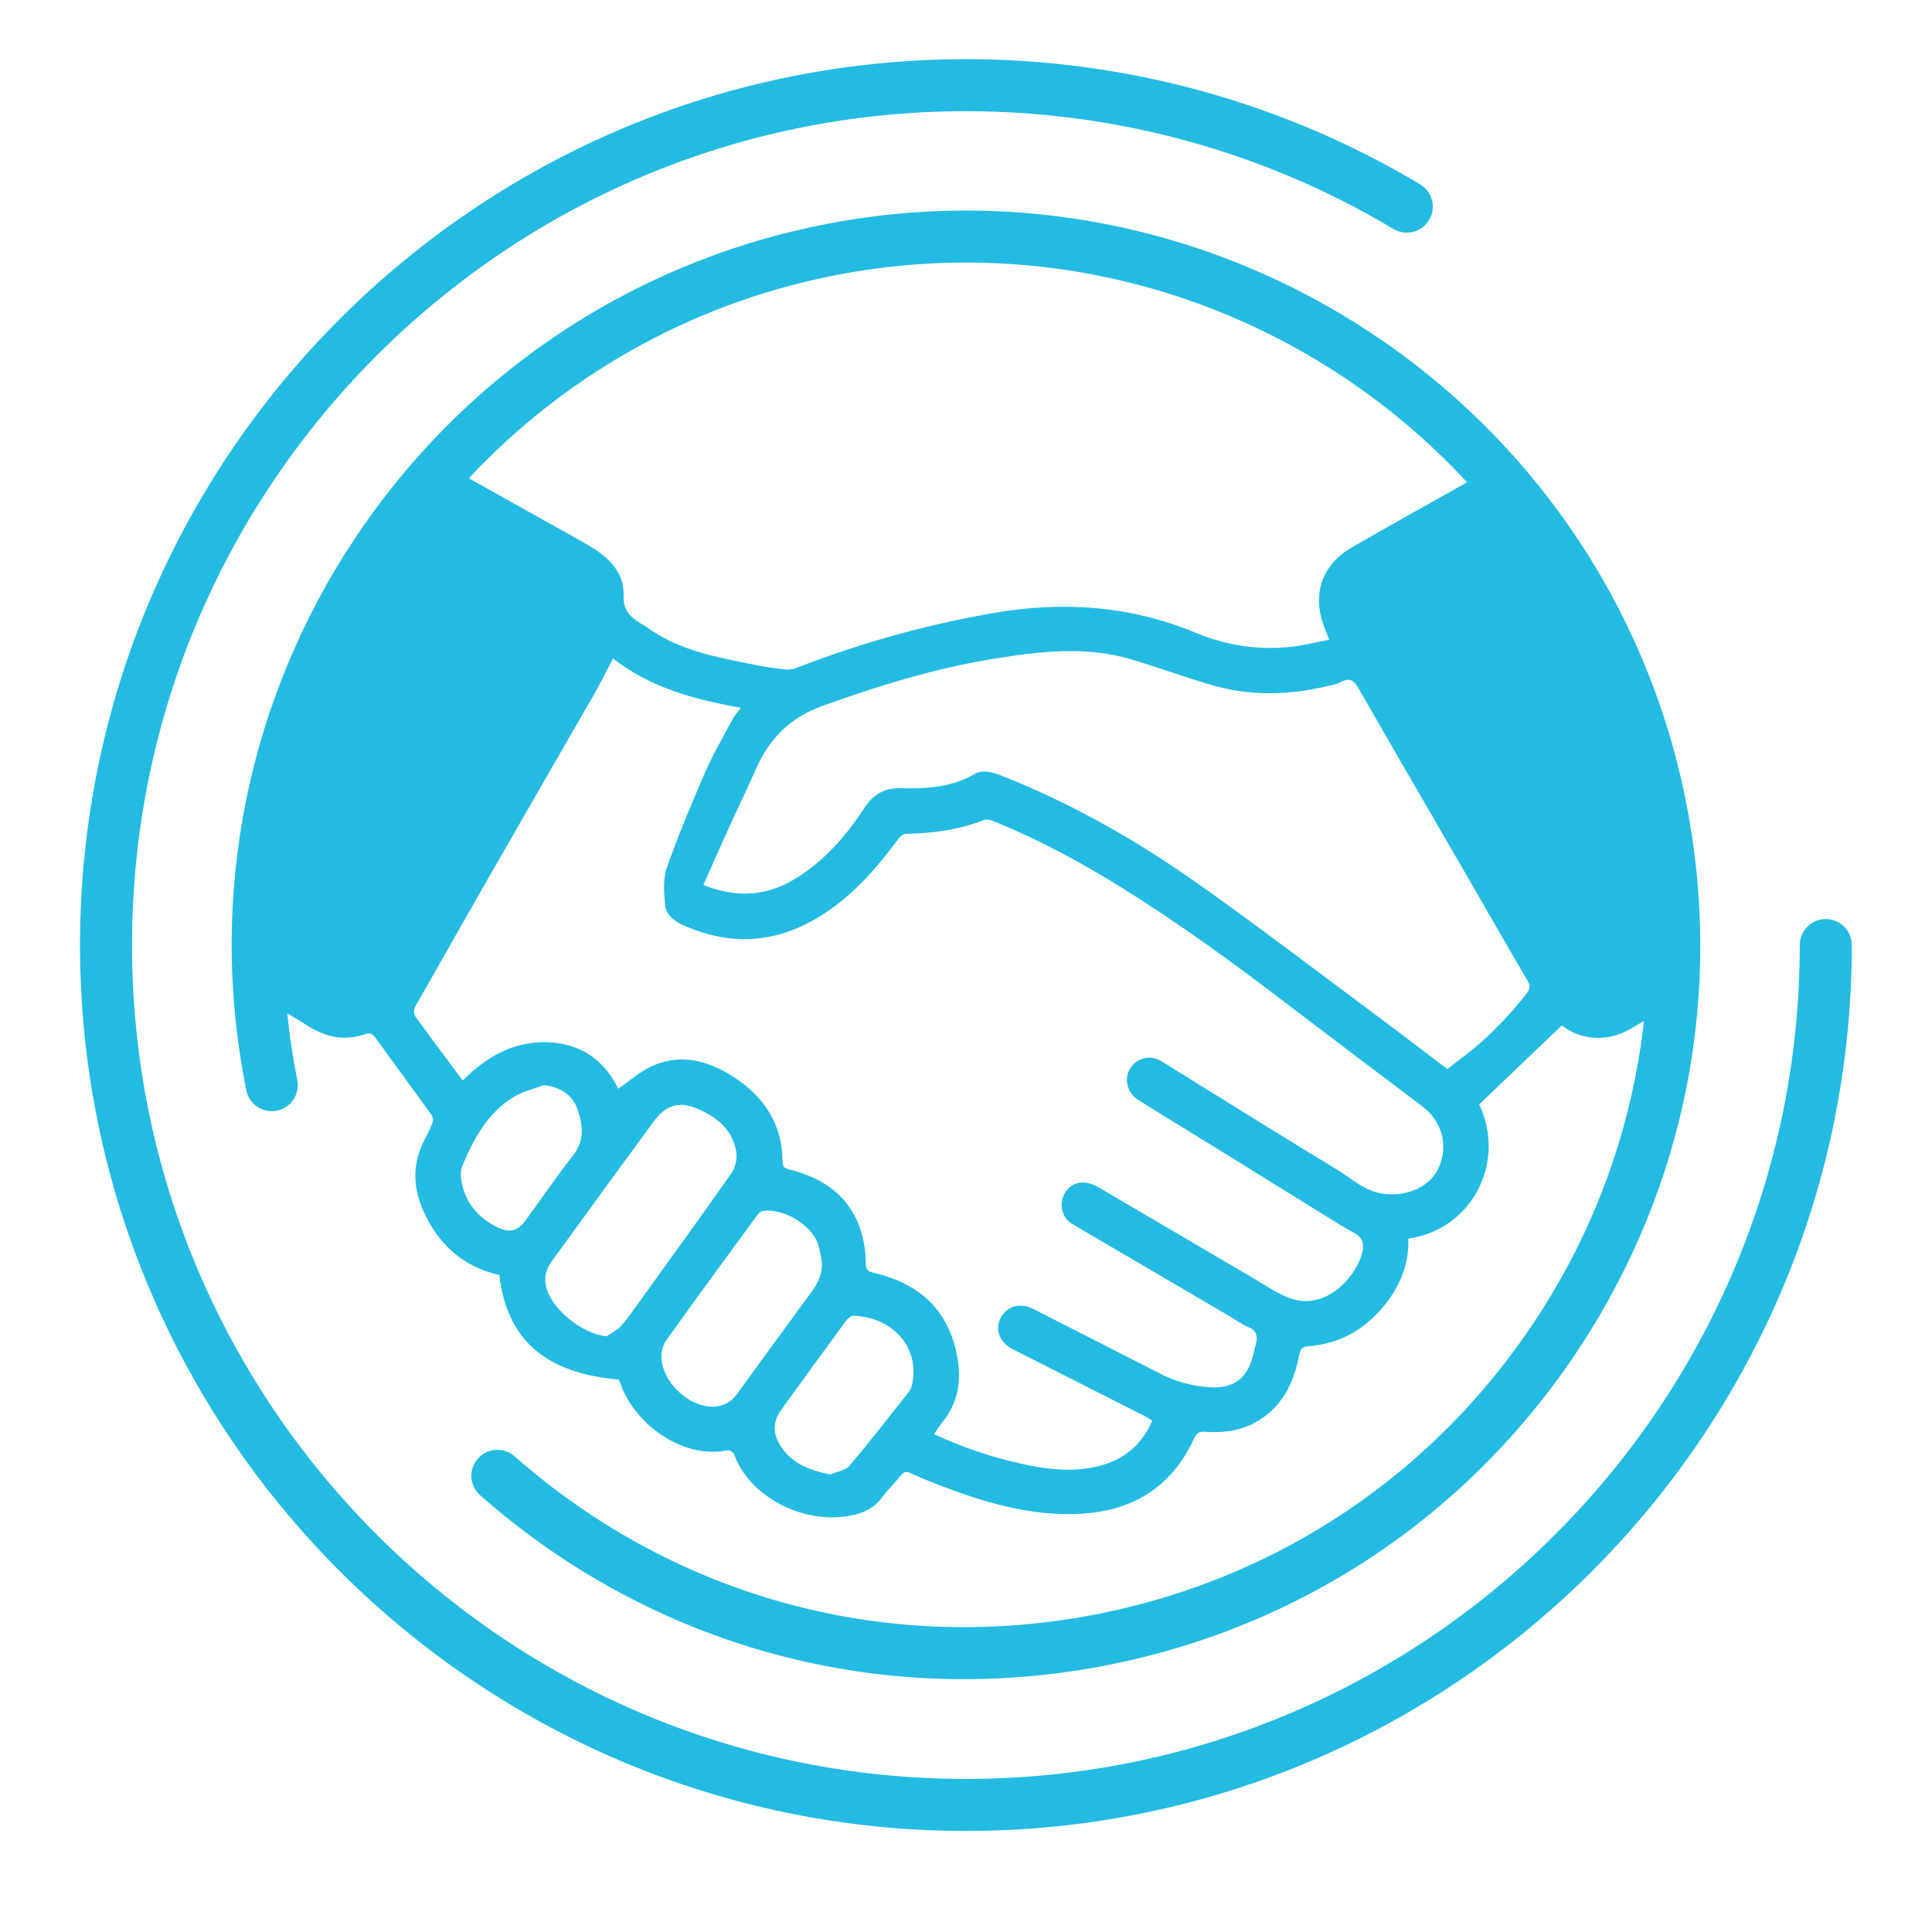
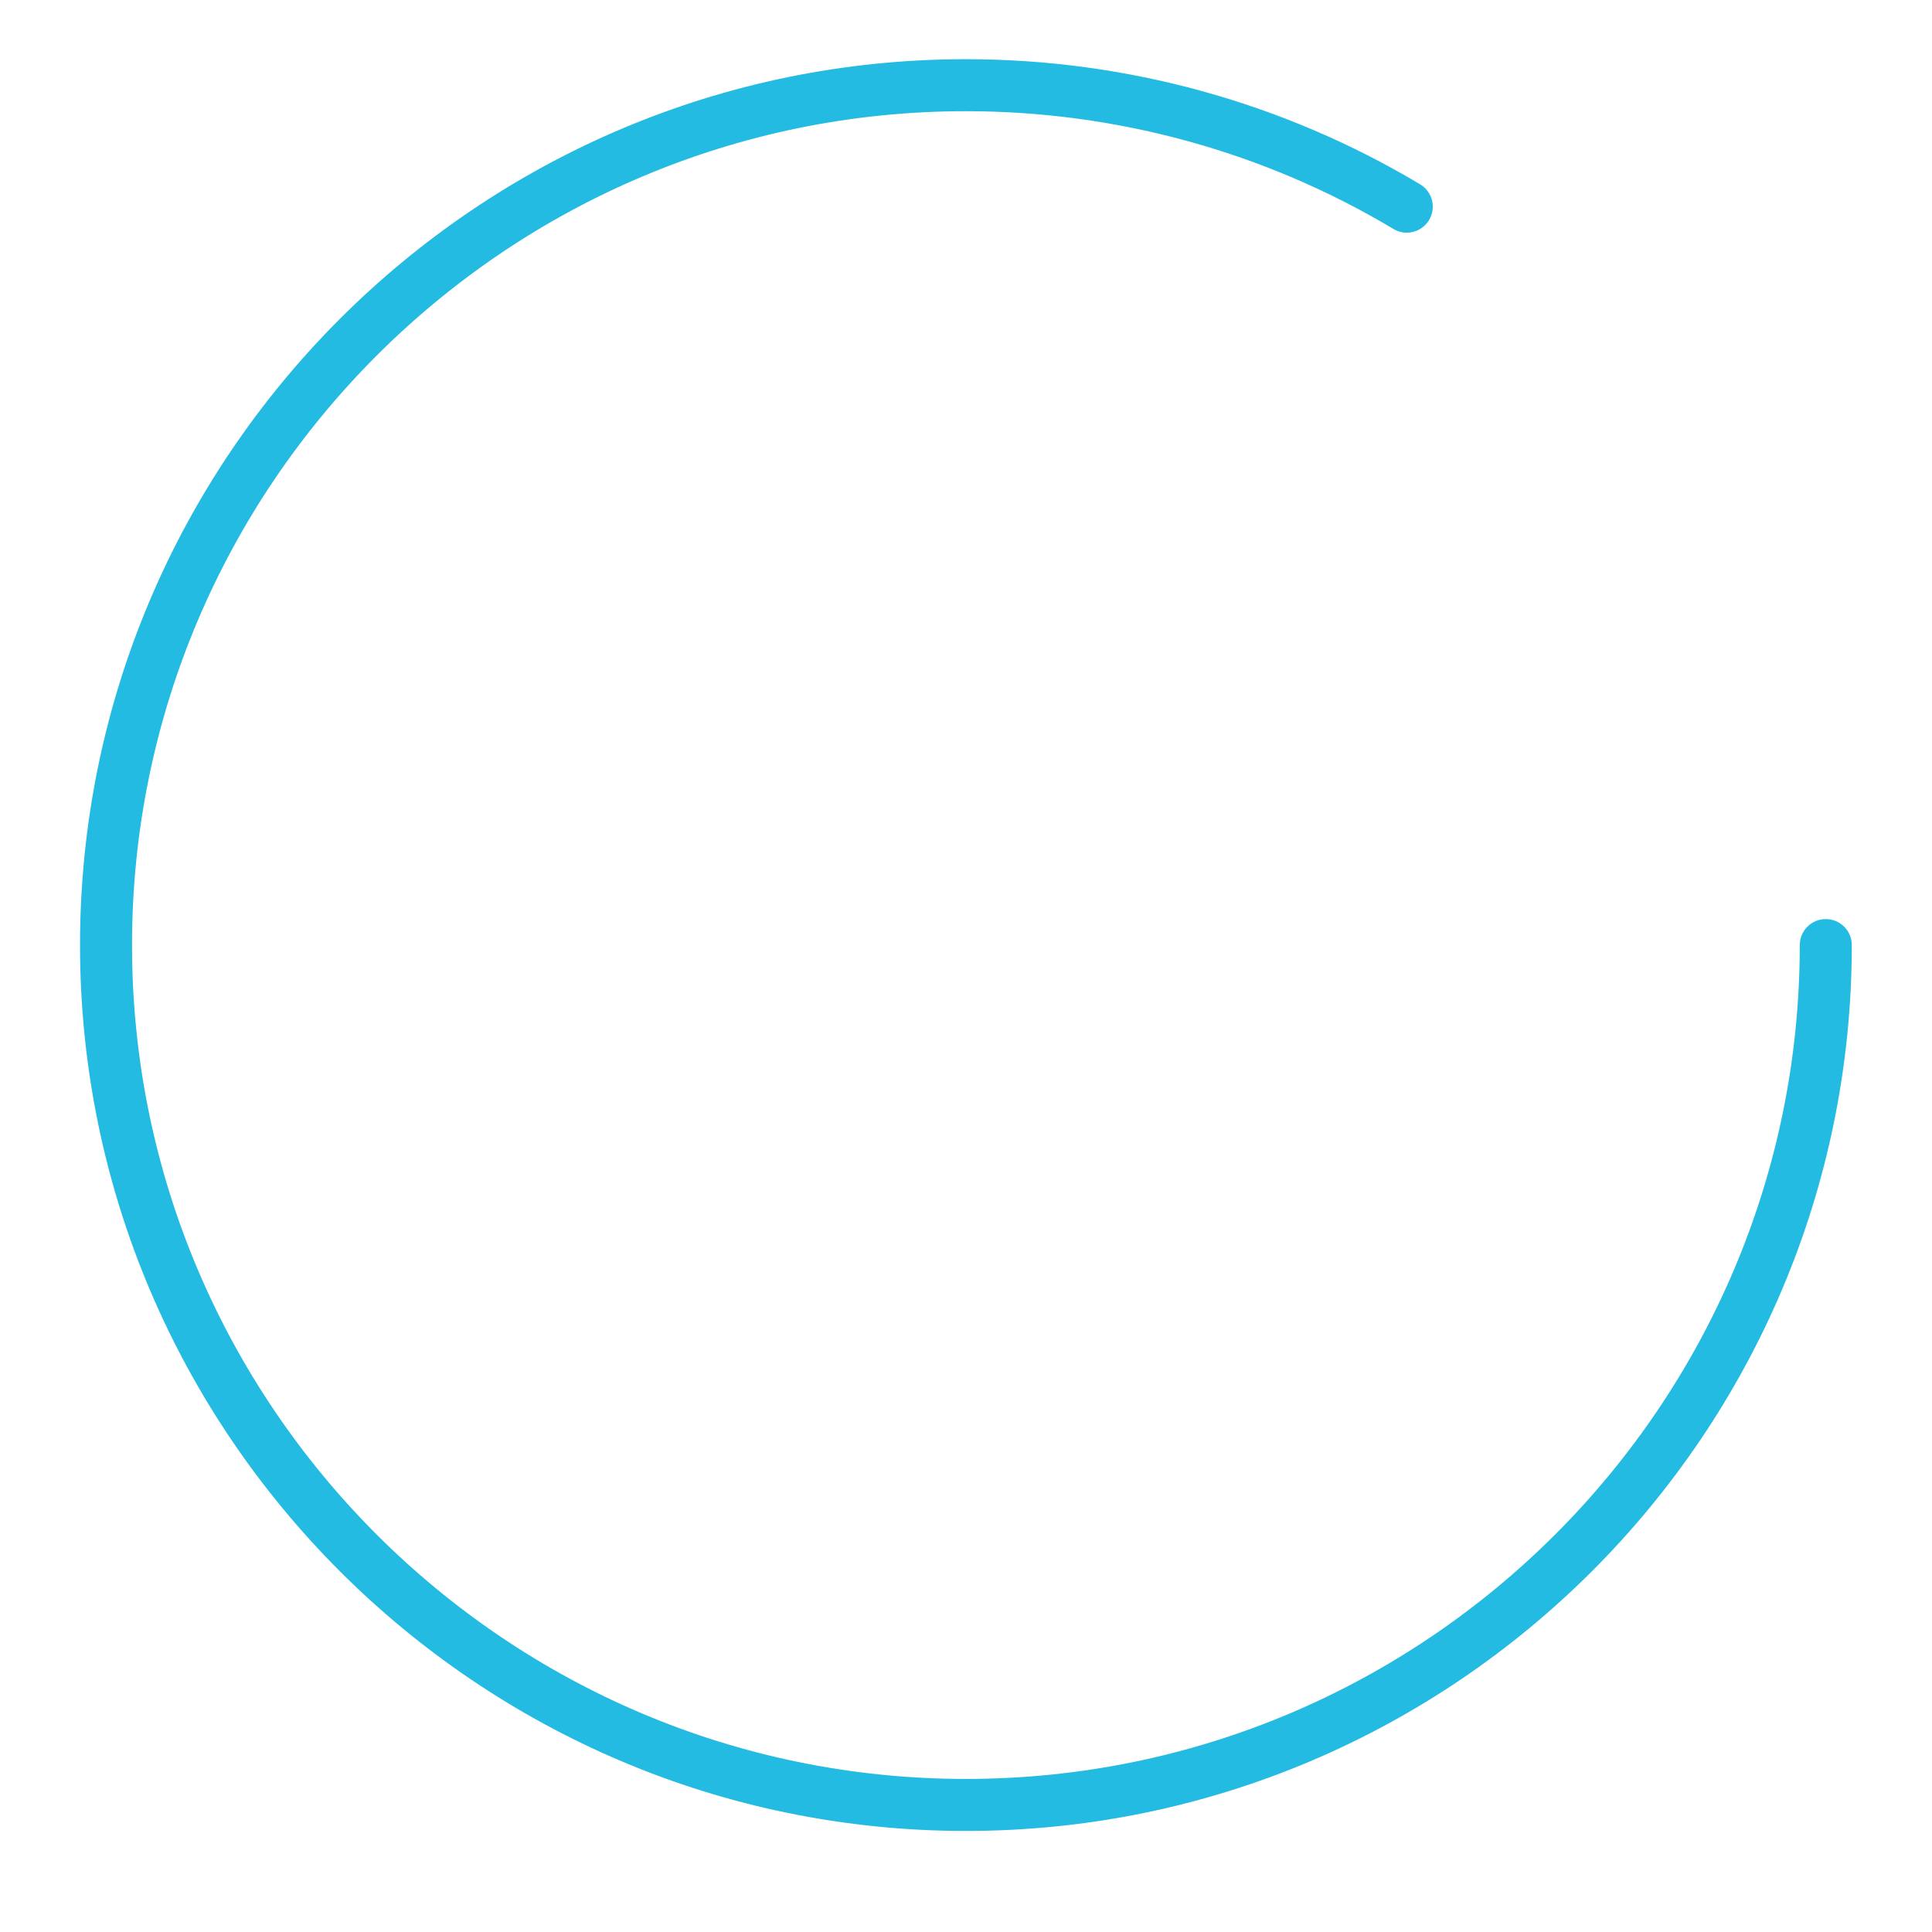
<svg xmlns="http://www.w3.org/2000/svg" version="1.1" id="Слой_1" x="0px" y="0px" width="130px" height="130px" viewBox="0 0 220.543 218.429" enable-background="new 0 0 220.543 218.429" xml:space="preserve">
  <g>
-     <path fill="#23BBE1" d="M93.646,24.651c-45.294,9.163-74.69,53.466-65.527,98.756c0.325,1.607,1.893,2.646,3.498,2.322   c1.605-0.326,2.645-1.891,2.32-3.498c-0.516-2.545-0.892-5.086-1.15-7.616c0.844,0.499,1.684,1.005,2.513,1.524   c2.007,1.258,4.078,1.625,6.308,0.883c0.554-0.188,0.863-0.143,1.201,0.323c2.142,2.96,4.311,5.896,6.443,8.857   c0.168,0.222,0.215,0.651,0.111,0.912c-0.24,0.674-0.582,1.317-0.911,1.958c-1.394,2.667-1.332,5.389-0.138,8.069   c1.708,3.827,4.525,6.414,8.682,7.343c0.879,7.4,5.245,11.213,13.634,11.941c0.03,0.075,0.087,0.159,0.121,0.248   c1.527,4.74,7.142,8.889,12.299,7.824c0.22-0.043,0.666,0.215,0.736,0.426c1.651,4.611,7.18,7.631,12.148,7.184   c1.854-0.166,3.584-0.629,4.779-2.266c0.634-0.859,1.42-1.599,2.084-2.434c0.331-0.418,0.597-0.559,1.126-0.313   c0.986,0.469,2.014,0.881,3.036,1.279c5.265,2.037,10.606,3.675,16.348,3.373c5.975-0.313,10.414-3.023,12.969-8.535   c0.273-0.623,0.563-0.889,1.275-0.834c2.018,0.158,3.99-0.082,5.795-1.09c3.031-1.684,4.354-4.501,4.973-7.715   c0.152-0.748,0.402-0.905,1.109-0.961c3.594-0.289,6.467-1.969,8.697-4.774c1.74-2.196,2.742-4.674,2.633-7.503   c7.34-1.045,11.203-8.777,8.094-15.32c3.164-3.027,6.26-5.996,9.434-9.023c2.145,1.707,5.236,1.916,7.738,0.45   c0.545-0.317,1.09-0.638,1.637-0.958c-1.352,12.145-5.564,23.881-12.516,34.355c-11.486,17.311-29.057,29.146-49.443,33.271   c-24.09,4.873-48.496-1.66-66.963-17.927c-1.229-1.083-3.104-0.964-4.187,0.267c-1.091,1.23-0.966,3.104,0.264,4.188   c19.872,17.505,46.137,24.535,72.064,19.291c21.402-4.33,39.908-16.535,52.291-34.444c0.309-0.45,0.619-0.905,0.922-1.363   c12.375-18.651,16.746-41.008,12.309-62.949C183.237,44.881,138.936,15.488,93.646,24.651z M60.008,138.237   c-0.934,1.283-1.848,1.49-3.301,0.764c-2.157-1.078-3.569-2.778-4.03-5.165c-0.112-0.583-0.116-1.286,0.109-1.82   c1.279-3.081,2.864-5.993,5.802-7.823c1.037-0.652,2.313-0.932,3.489-1.382c1.912,0.235,3.299,1.087,3.876,2.849   c0.599,1.754,0.777,3.48-0.524,5.157C63.536,133.224,61.817,135.765,60.008,138.237z M73.047,147.46   c-0.711,0.977-1.389,1.98-2.179,2.879c-0.439,0.482-1.088,0.768-1.637,1.146c-2.853-0.289-6.416-3.211-6.924-5.805   c-0.203-0.998,0.045-1.894,0.646-2.721c2.336-3.189,4.654-6.4,6.979-9.596c1.546-2.115,3.104-4.214,4.636-6.334   c1.35-1.883,2.892-2.437,5.004-1.539c2.24,0.945,4.075,2.404,4.479,4.974c0.113,0.769-0.111,1.776-0.557,2.407   C80.062,137.771,76.543,142.609,73.047,147.46z M84.218,157.962c-0.938,1.326-2.16,1.75-3.664,1.484   c-2.451-0.432-4.85-2.918-5.047-5.367c-0.059-0.69,0.135-1.552,0.528-2.111c3.421-4.789,6.9-9.525,10.377-14.272   c0.164-0.224,0.438-0.489,0.679-0.521c2.373-0.33,5.54,1.589,6.303,3.809c0.213,0.642,0.287,1.332,0.414,2.001   c0.167,2.069-1.195,3.421-2.244,4.883C89.138,151.247,86.635,154.571,84.218,157.962z M104.112,156.985   c-0.066,0.295-0.184,0.605-0.364,0.838c-2.241,2.836-4.452,5.699-6.795,8.449c-0.466,0.555-1.458,0.668-2.21,0.988   c-2.509-0.523-4.587-1.355-5.828-3.582c-0.724-1.299-0.615-2.57,0.244-3.771c2.463-3.4,4.924-6.803,7.413-10.188   c0.191-0.27,0.585-0.584,0.862-0.577C101.89,149.288,105.051,152.745,104.112,156.985z M164.235,132.235   c-0.953,2.164-3.609,3.336-6.262,2.992c-2.193-0.285-3.699-1.775-5.436-2.824c-6.684-4.049-13.303-8.201-19.951-12.316   c-1.23-0.761-2.744-0.426-3.547,0.77c-0.768,1.133-0.4,2.832,0.852,3.621c3.268,2.047,6.559,4.046,9.846,6.078   c3.861,2.391,7.715,4.797,11.58,7.184c1.082,0.668,2.156,1.343,3.273,1.947c0.824,0.441,1.125,1.07,0.973,1.951   c-0.455,2.64-3.832,6.768-7.867,5.633c-1.678-0.469-3.189-1.586-4.725-2.482c-5.863-3.418-11.691-6.877-17.545-10.299   c-1.693-0.986-3.232-0.645-3.973,0.832c-0.596,1.159-0.18,2.676,0.939,3.337c5.994,3.523,11.998,7.033,17.994,10.554   c0.688,0.401,1.318,0.906,2.055,1.191c0.93,0.363,1.156,0.982,0.945,1.85c-0.221,0.865-0.389,1.758-0.738,2.568   c-0.822,1.888-2.402,2.67-4.766,2.467c-1.902-0.166-3.711-0.643-5.416-1.525c-4.84-2.488-9.701-4.941-14.539-7.411   c-1.518-0.774-3.059-0.304-3.756,1.157c-0.605,1.261-0.002,2.711,1.418,3.436c5.006,2.533,10.012,5.07,15.01,7.61   c0.299,0.153,0.576,0.343,0.928,0.549c-1.197,2.835-3.293,4.505-6.182,5.214c-2.592,0.641-5.207,0.434-7.787-0.082   c-3.758-0.744-7.361-1.939-10.931-3.574c0.288-0.432,0.51-0.826,0.781-1.16c2.35-2.752,2.452-5.916,1.517-9.16   c-1.337-4.6-4.676-7.065-9.185-8.107c-0.666-0.155-0.898-0.328-0.902-1.032c-0.091-5.675-3.088-9.389-8.692-10.743   c-0.687-0.164-0.805-0.381-0.818-1.07c-0.063-4.268-2.212-7.365-5.697-9.584c-2.856-1.818-5.971-2.635-9.22-1.158   c-1.371,0.621-2.536,1.69-3.835,2.58c-1.593-3.309-4.355-5.244-8.261-5.314c-3.78-0.068-6.811,1.68-9.491,4.373   c-1.158-1.547-2.279-3.052-3.397-4.56c-0.589-0.808-1.164-1.624-1.776-2.413c-0.423-0.539-0.534-0.998-0.149-1.66   c2.711-4.712,5.36-9.454,8.072-14.174c4.049-7.074,8.135-14.134,12.201-21.209c0.757-1.333,1.438-2.711,2.207-4.165   c4.271,3.346,9.269,4.672,14.58,5.633c-0.383,0.528-0.704,0.873-0.915,1.28c-1.104,2.059-2.287,4.083-3.219,6.22   c-1.542,3.556-3.036,7.151-4.323,10.808c-0.428,1.232-0.302,2.712-0.197,4.066c0.081,1.169,0.925,1.918,2.014,2.409   c6.752,3.042,12.791,1.662,18.35-2.902c2.467-2.035,4.467-4.487,6.37-7.03c0.169-0.232,0.513-0.467,0.8-0.471   c3.051-0.046,6.033-0.454,8.896-1.578c0.293-0.116,0.74,0.006,1.078,0.143c5.082,2.046,9.893,4.644,14.549,7.535   c6.674,4.148,13.02,8.777,19.254,13.551c5.014,3.822,10.053,7.618,15.082,11.413C164.604,126.913,165.381,129.671,164.235,132.235z    M174.286,112.339c-2.271,2.879-4.813,5.487-7.801,7.649c-0.408,0.299-0.805,0.639-1.256,1.001   c-2.688-2.029-5.357-4.09-8.061-6.096c-6.793-5.057-13.527-10.197-20.441-15.091c-6.756-4.771-13.918-8.883-21.613-12.001   c-0.691-0.284-1.414-0.585-2.146-0.723c-0.516-0.094-1.18-0.085-1.602,0.166c-2.586,1.508-5.43,1.768-8.291,1.672   c-2.014-0.07-3.324,0.586-4.443,2.305c-2.079,3.186-4.571,6.028-7.876,8.048c-3.3,2.021-6.718,2.178-10.468,0.704   c1.019-2.29,1.971-4.461,2.951-6.617c1.009-2.221,2.084-4.419,3.062-6.653c1.521-3.445,3.911-5.859,7.538-7.162   c6.455-2.324,12.97-4.337,19.753-5.424c5.193-0.83,10.398-1.437,15.559,0.101c3.068,0.907,6.064,2.021,9.139,2.916   c4.281,1.257,8.627,1.19,12.951,0.193c0.609-0.139,1.26-0.221,1.781-0.511c1.125-0.629,1.596-0.1,2.135,0.842   c4.314,7.52,8.682,15.018,13.018,22.522c2.066,3.571,4.111,7.164,6.205,10.721C174.723,111.482,174.674,111.847,174.286,112.339z    M167.471,54c-4.4,2.468-8.816,4.922-13.184,7.451c-3.355,1.949-4.5,5.248-3.199,8.854c0.188,0.506,0.389,1.003,0.648,1.667   c-1.459,0.28-2.799,0.619-4.15,0.78c-3.846,0.455-7.549-0.102-11.125-1.59c-7.578-3.145-15.383-3.618-23.416-2.184   c-7.545,1.351-14.875,3.391-22.02,6.167c-0.431,0.168-0.932,0.268-1.386,0.219c-1.201-0.126-2.399-0.304-3.572-0.543   c-4.181-0.854-8.41-1.583-12.005-4.124c-1.337-0.942-2.975-1.431-2.877-3.798c0.112-2.602-1.752-4.389-3.94-5.662   c-1.868-1.091-3.771-2.129-5.674-3.189c-2.681-1.505-5.365-3.009-8.054-4.513C64.197,42.127,78.372,33.797,94.82,30.469   C122.417,24.887,149.616,34.709,167.471,54z" />
    <path fill="#23BBE1" d="M208.418,103.858c-1.641,0-2.969,1.328-2.969,2.967c0,52.488-42.701,95.188-95.189,95.188   c-52.486,0-95.189-42.7-95.189-95.188c0-52.488,42.703-95.189,95.189-95.189c17.228,0,34.105,4.649,48.804,13.444   c1.404,0.843,3.23,0.384,4.07-1.023c0.842-1.407,0.383-3.229-1.023-4.071C146.493,10.64,128.563,5.7,110.261,5.7   C54.502,5.7,9.135,51.065,9.135,106.825c0,55.76,45.367,101.125,101.126,101.125c55.759,0,101.126-45.365,101.126-101.125   C211.387,105.187,210.057,103.858,208.418,103.858z" />
  </g>
</svg>